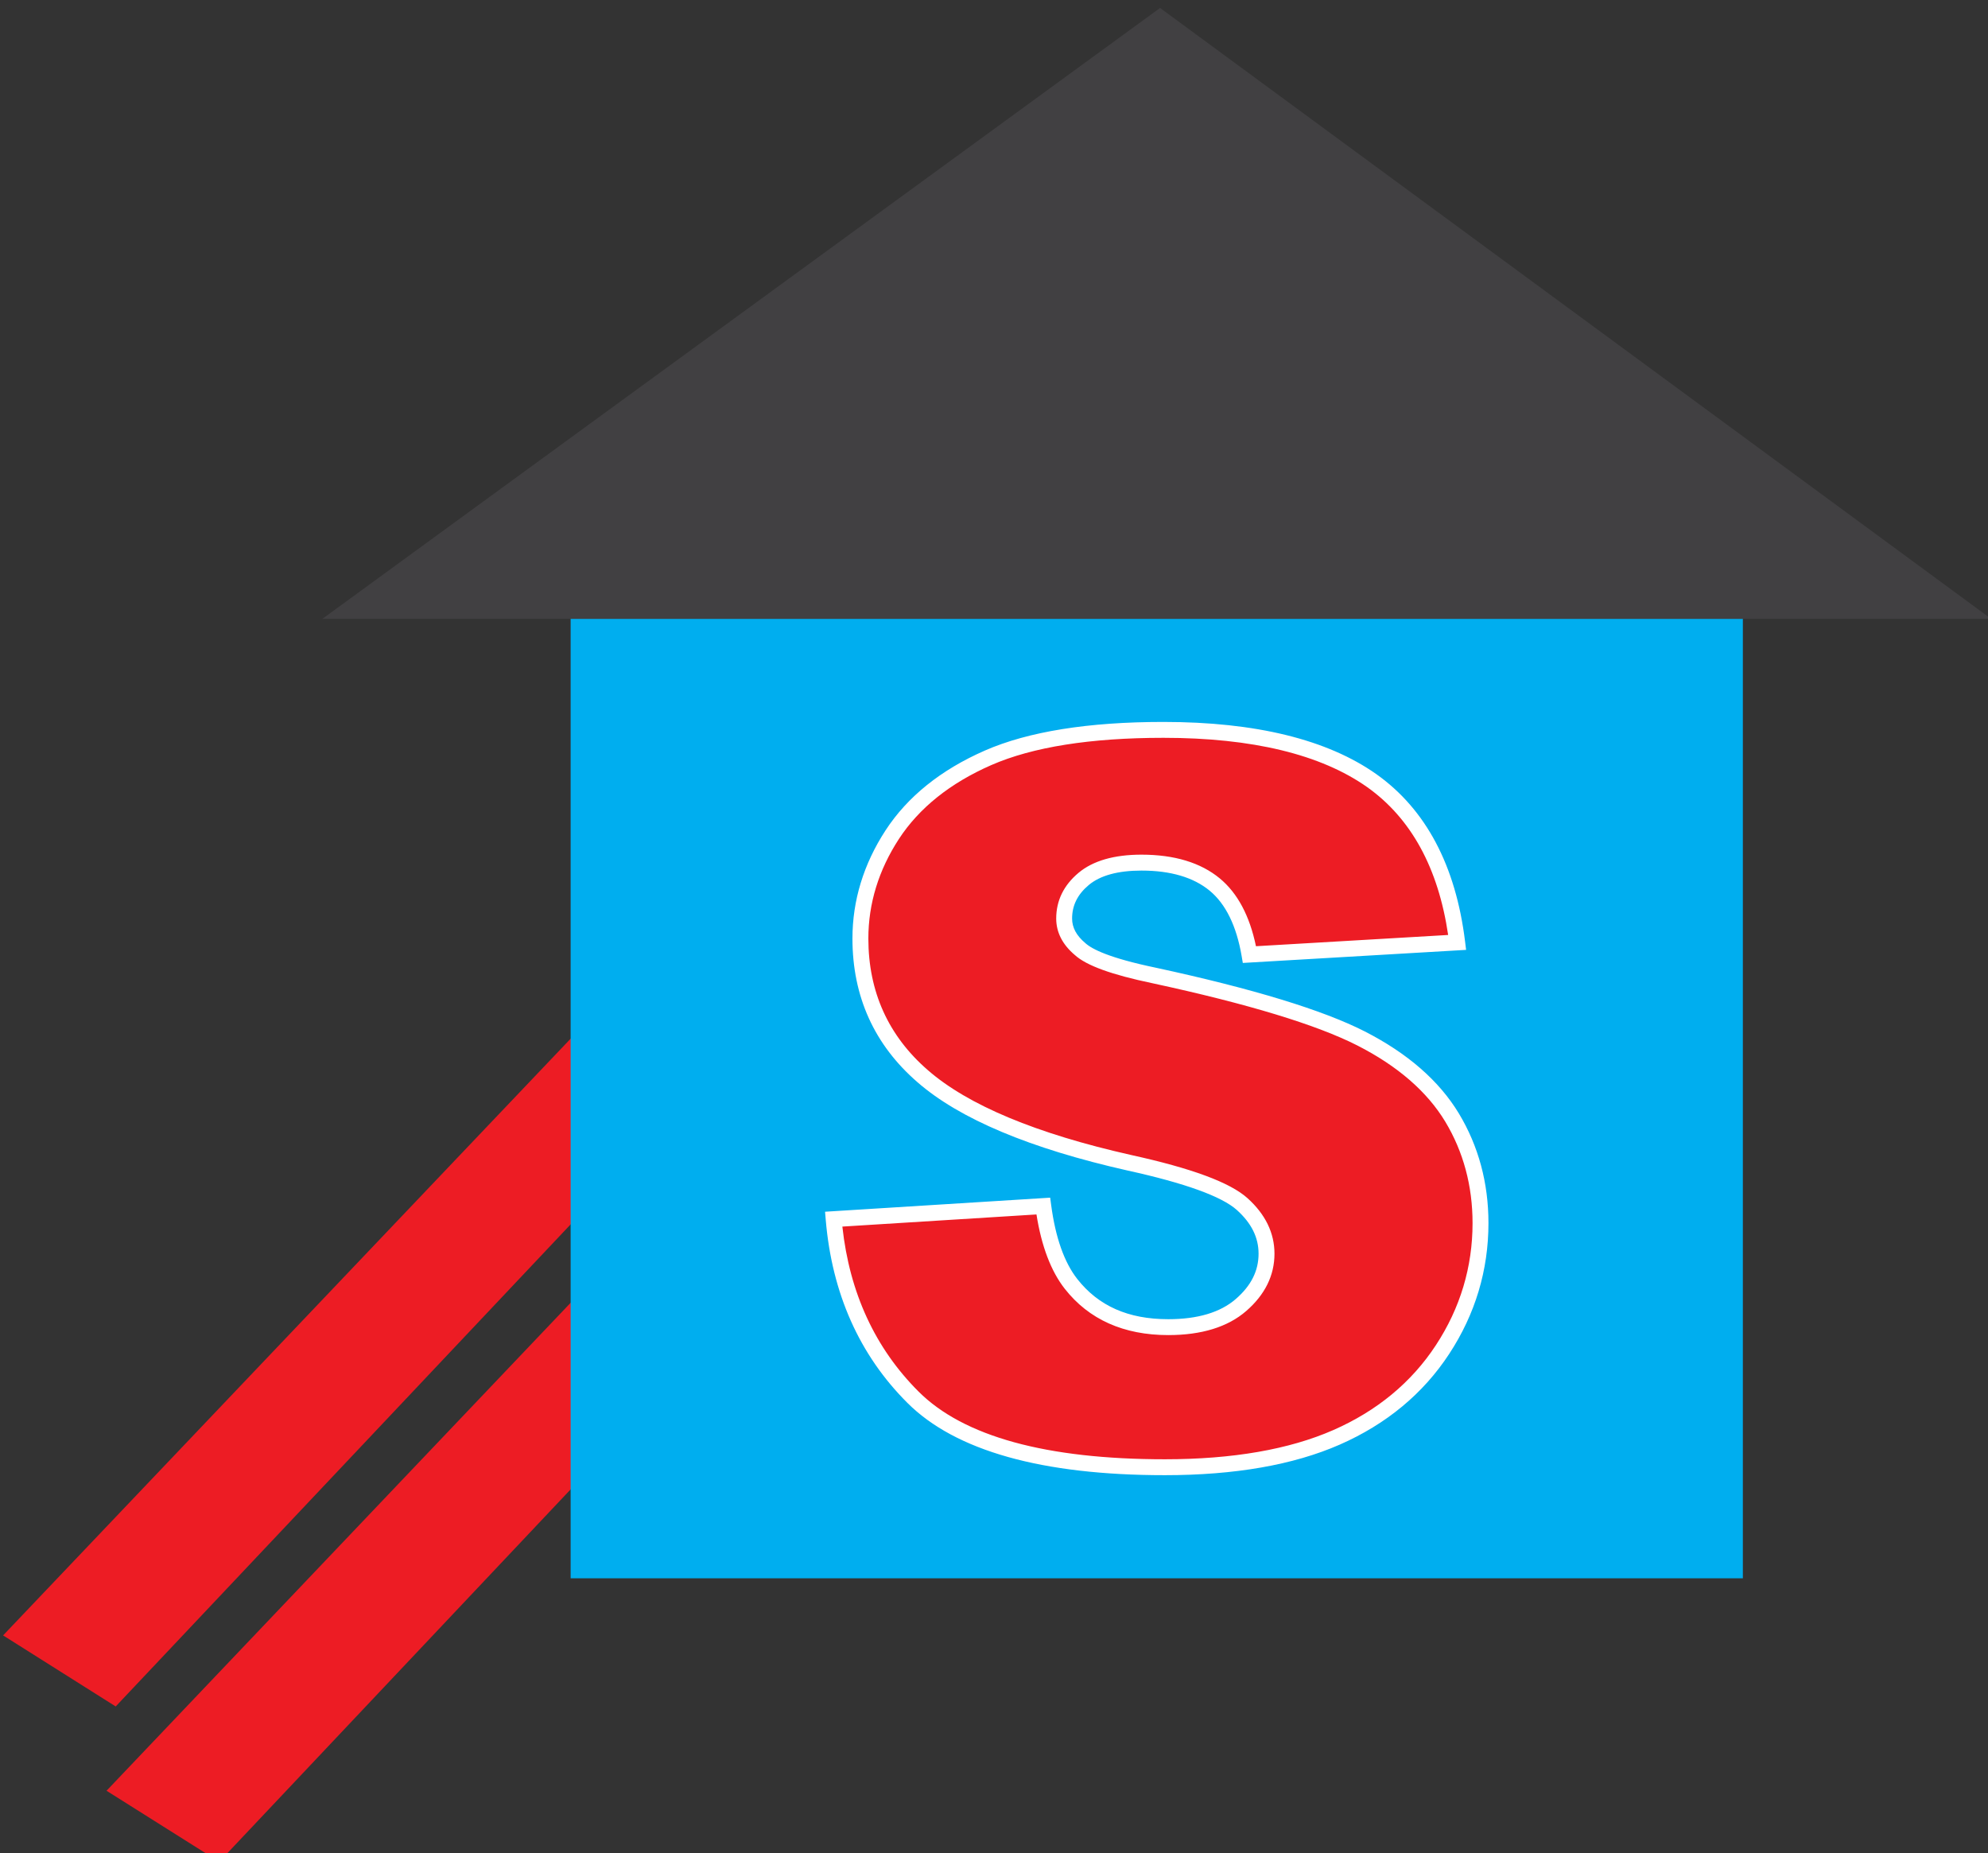
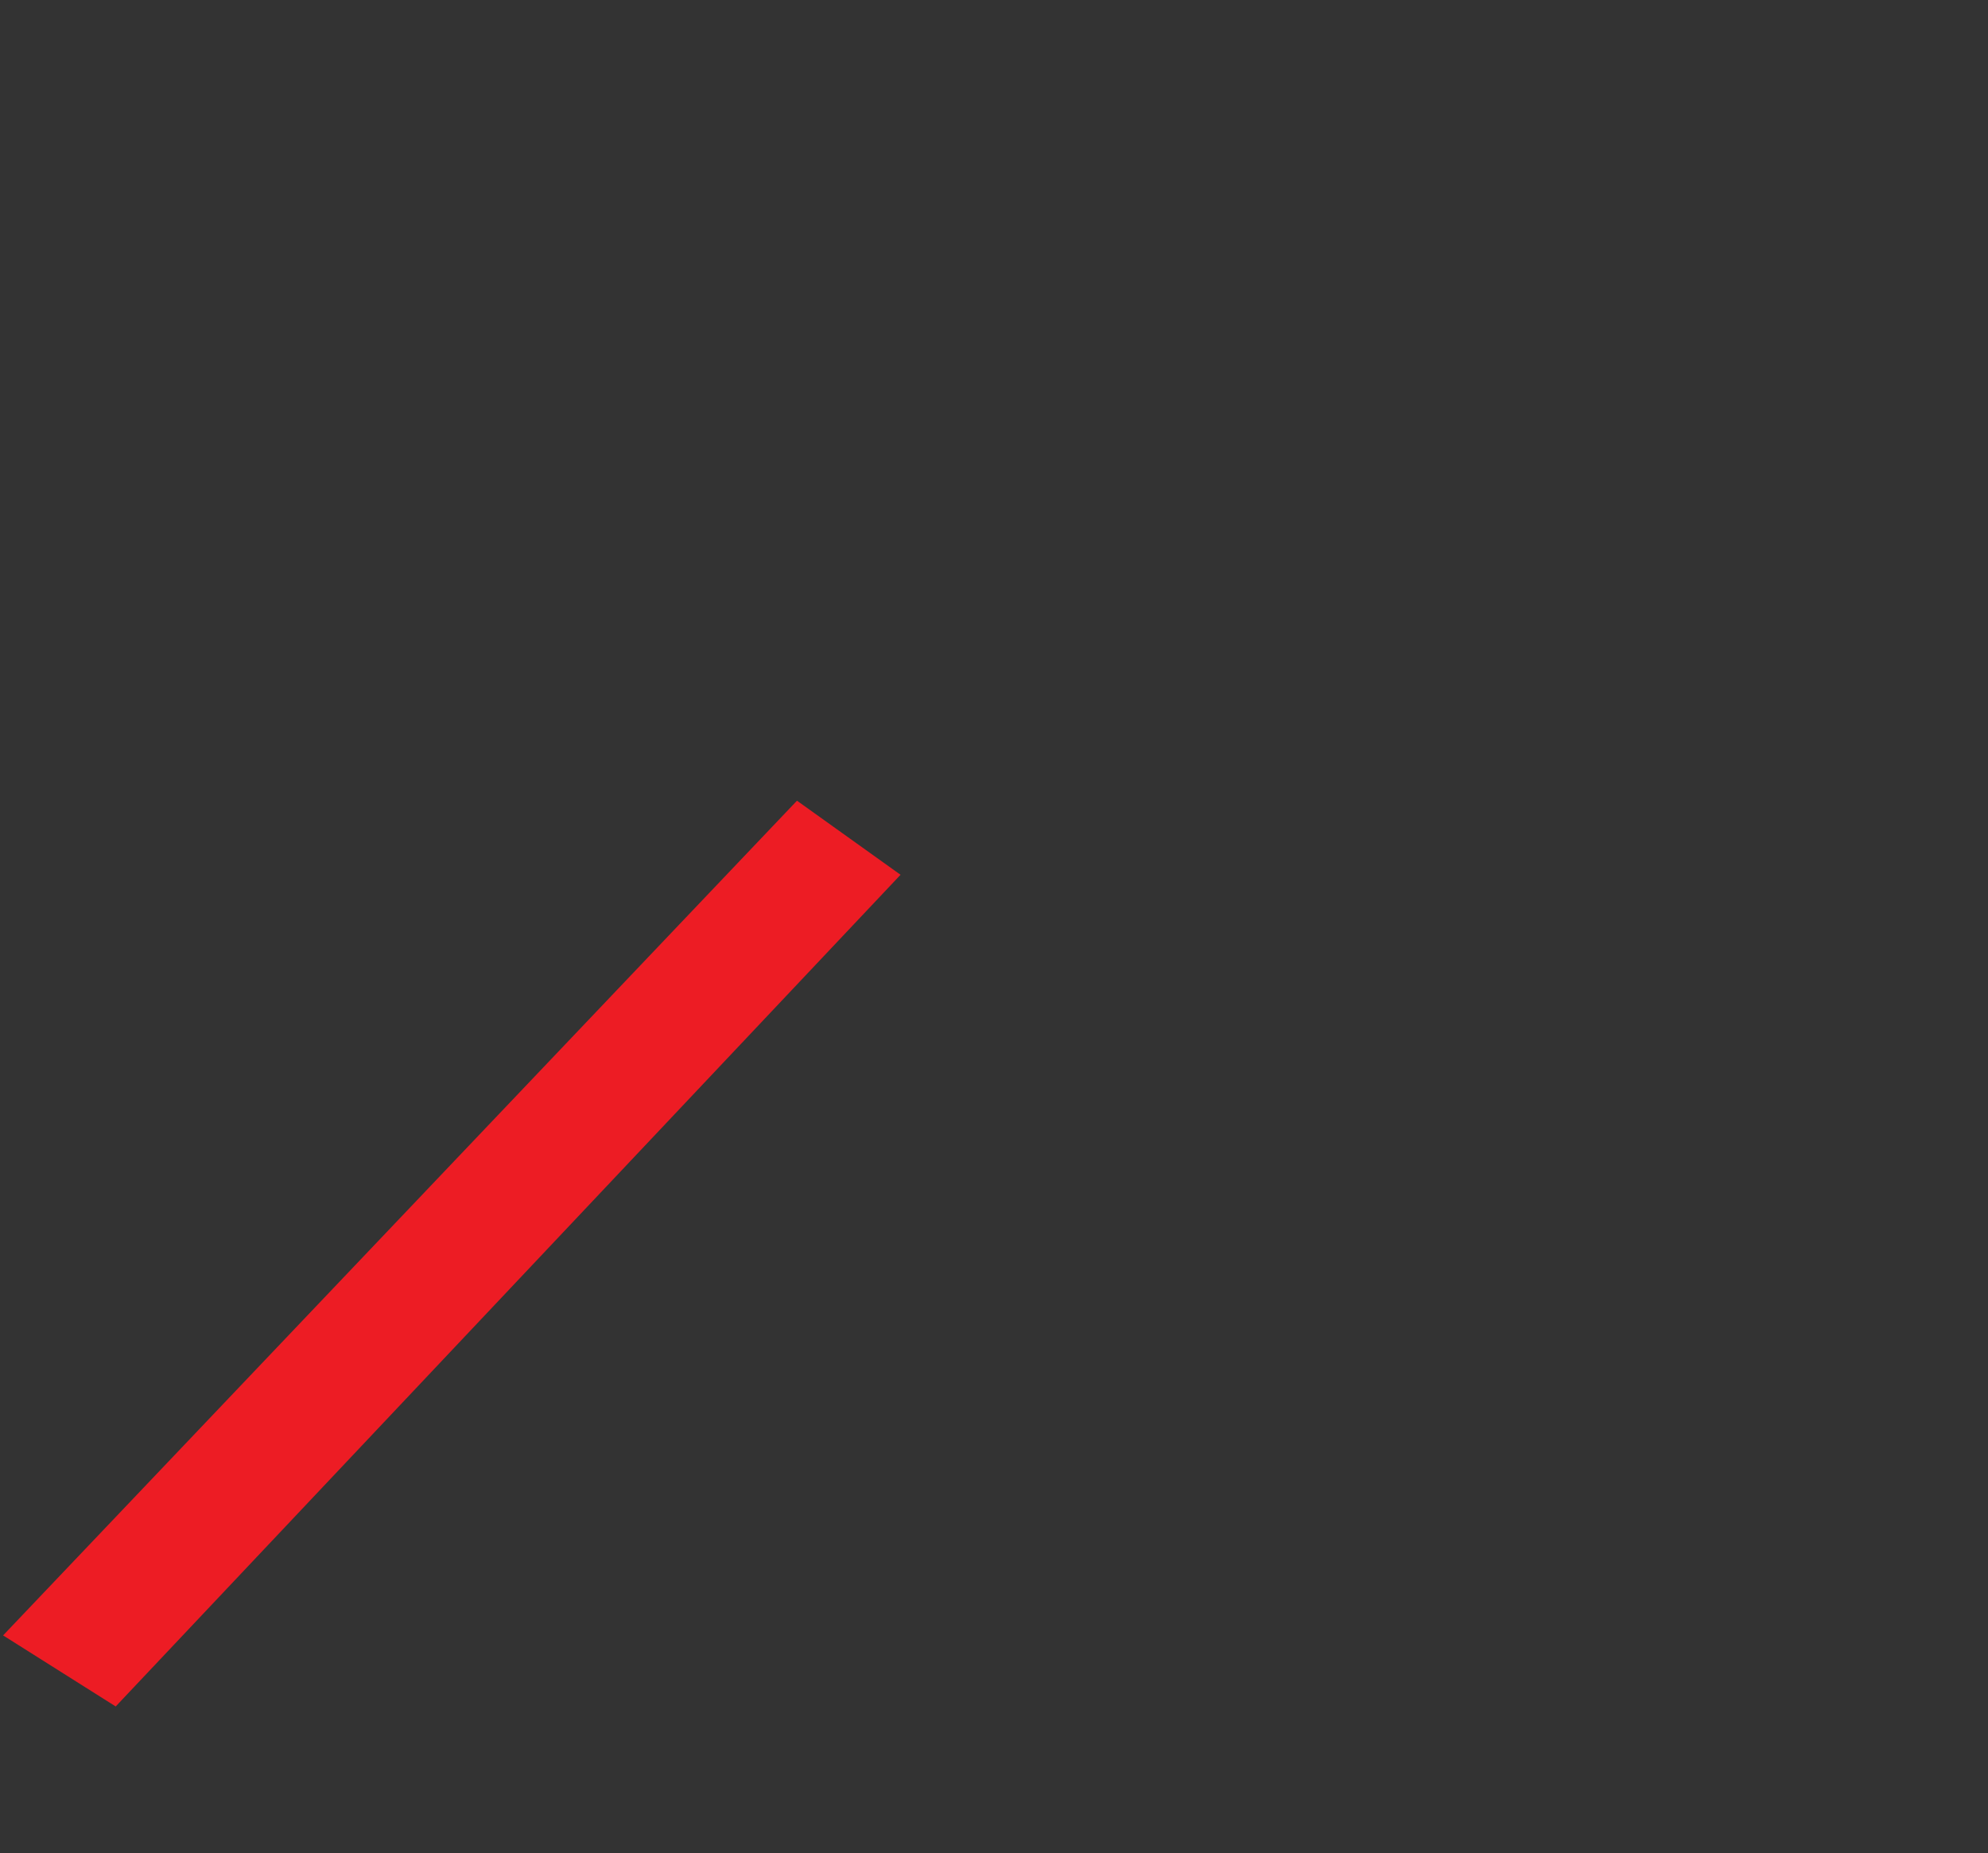
<svg xmlns="http://www.w3.org/2000/svg" xmlns:ns1="https://ian.umces.edu/media-library/" x="0px" y="0px" width="500" height="466" viewBox="0 0 500 466" xml:space="preserve">
  <rect x="0" y="0" width="500" height="466" fill="#333333" stroke="none" />
  <title>Water: sewage pumping station</title>
  <desc>
    <ns1:title>Water: sewage pumping station</ns1:title>
    <ns1:descr>Illustration of a pumping station for sewage</ns1:descr>
    <ns1:scene>
      <ns1:contains>SEQ, South East Queensland, wastewater, sewerage, drainage, drain, infrastructure, disposal </ns1:contains>
      <ns1:when>2013-09-26</ns1:when>
    </ns1:scene>
  </desc>
-   <path fill="#ED1C24" d="M55.143,468.205l-28.348-17.861l199.672-209.918l26.072,18.607L55.143,468.205z" />
  <path fill="#ED1C24" d="M29.101,429.146L0.78,411.277l199.669-209.915l26.047,18.631L29.101,429.146z" />
-   <rect x="143.521" y="155.621" fill="#00AEEF" width="294.826" height="241.295" />
  <g>
-     <path fill="#ED1C24" d="M209.674,306.6l52.72-3.293c1.137,8.559,3.467,15.088,6.969,19.561   c5.703,7.268,13.865,10.889,24.467,10.889c7.9,0,14.008-1.848,18.285-5.559c4.279-3.713,6.426-8.02,6.426-12.908   c0-4.65-2.045-8.805-6.113-12.473c-4.088-3.672-13.541-7.137-28.387-10.4c-24.297-5.467-41.624-12.727-51.984-21.775   c-10.447-9.049-15.658-20.59-15.658-34.618c0-9.221,2.665-17.918,8.003-26.117c5.342-8.19,13.385-14.631,24.105-19.324   c10.721-4.692,25.422-7.03,44.096-7.03c22.912,0,40.383,4.267,52.422,12.776c12.025,8.534,19.178,22.079,21.467,40.675   l-52.242,3.058c-1.385-8.069-4.291-13.946-8.742-17.617c-4.447-3.67-10.578-5.509-18.412-5.509c-6.443,0-11.289,1.374-14.551,4.104   c-3.27,2.739-4.9,6.064-4.9,9.964c0,2.86,1.346,5.436,4.051,7.708c2.6,2.371,8.803,4.568,18.578,6.604   c24.223,5.232,41.576,10.504,52.053,15.842c10.486,5.348,18.102,11.977,22.875,19.881c4.771,7.914,7.16,16.758,7.16,26.551   c0,11.492-3.18,22.094-9.543,31.789c-6.361,9.721-15.246,17.076-26.66,22.088c-11.42,5.02-25.814,7.52-43.182,7.52   c-30.502,0-51.621-5.877-63.364-17.615C217.856,339.635,211.21,324.707,209.674,306.6z" />
-     <path fill="#FFFFFF" d="M292.976,370.984c-30.9,0-52.695-6.123-64.778-18.201c-12.043-12.021-18.946-27.504-20.517-46.016   l-0.173-2.037l56.624-3.537l0.244,1.85c1.084,8.16,3.291,14.416,6.561,18.592c5.344,6.809,12.832,10.121,22.893,10.121   c7.389,0,13.1-1.705,16.973-5.07c3.861-3.348,5.738-7.074,5.738-11.396c0-4.086-1.783-7.68-5.453-10.988   c-3.805-3.418-13.051-6.76-27.477-9.932c-24.518-5.516-42.303-12.992-52.87-22.223c-10.842-9.391-16.342-21.547-16.342-36.124   c0-9.567,2.802-18.721,8.327-27.208c5.531-8.479,13.936-15.23,24.98-20.065c10.914-4.776,26.019-7.198,44.898-7.198   c23.211,0,41.236,4.422,53.576,13.143c12.449,8.835,19.949,22.986,22.299,42.064l0.26,2.117l-56.158,3.287l-0.301-1.764   c-1.299-7.558-4.004-13.08-8.043-16.412c-4.063-3.353-9.83-5.052-17.141-5.052c-5.92,0-10.383,1.224-13.268,3.638   c-2.814,2.358-4.184,5.116-4.184,8.43c0,2.271,1.092,4.291,3.336,6.177c1.65,1.502,6.002,3.742,17.701,6.178   c24.326,5.254,42.002,10.641,52.553,16.018c10.758,5.486,18.725,12.426,23.678,20.627c4.943,8.199,7.449,17.48,7.449,27.586   c0,11.84-3.32,22.904-9.871,32.887c-6.541,9.994-15.803,17.674-27.529,22.82C325.353,368.398,310.554,370.984,292.976,370.984z    M211.863,308.467c1.806,16.643,8.247,30.592,19.162,41.486c11.306,11.303,32.15,17.031,61.951,17.031   c17.021,0,31.279-2.473,42.377-7.352c11.004-4.83,19.682-12.014,25.791-21.352c6.117-9.32,9.217-19.646,9.217-30.693   c0-9.367-2.313-17.953-6.873-25.52c-4.561-7.551-11.986-13.988-22.07-19.129c-10.242-5.221-27.592-10.492-51.566-15.67   c-10.23-2.129-16.615-4.447-19.504-7.082c-3.1-2.602-4.703-5.709-4.703-9.185c0-4.507,1.889-8.375,5.615-11.497   c3.625-3.033,8.951-4.571,15.836-4.571c8.264,0,14.889,2.007,19.686,5.967c4.463,3.682,7.521,9.415,9.105,17.06l48.336-2.829   c-2.48-16.843-9.322-29.343-20.354-37.174c-11.648-8.231-28.898-12.407-51.266-12.407c-18.324,0-32.891,2.309-43.294,6.862   c-10.318,4.518-18.135,10.771-23.232,18.585c-5.095,7.825-7.678,16.245-7.678,25.024c0,13.366,5.036,24.502,14.968,33.106   c10.066,8.793,27.26,15.969,51.114,21.336c15.313,3.365,24.895,6.92,29.283,10.863c4.498,4.055,6.777,8.752,6.777,13.961   c0,5.473-2.395,10.324-7.115,14.418c-4.623,4.014-11.217,6.049-19.596,6.049c-11.211,0-19.973-3.922-26.039-11.654   c-3.455-4.412-5.844-10.691-7.109-18.684L211.863,308.467z" />
-   </g>
-   <polygon fill="#414042" points="81.09,155.621 291.764,2 500.779,155.621 " />
+     </g>
</svg>